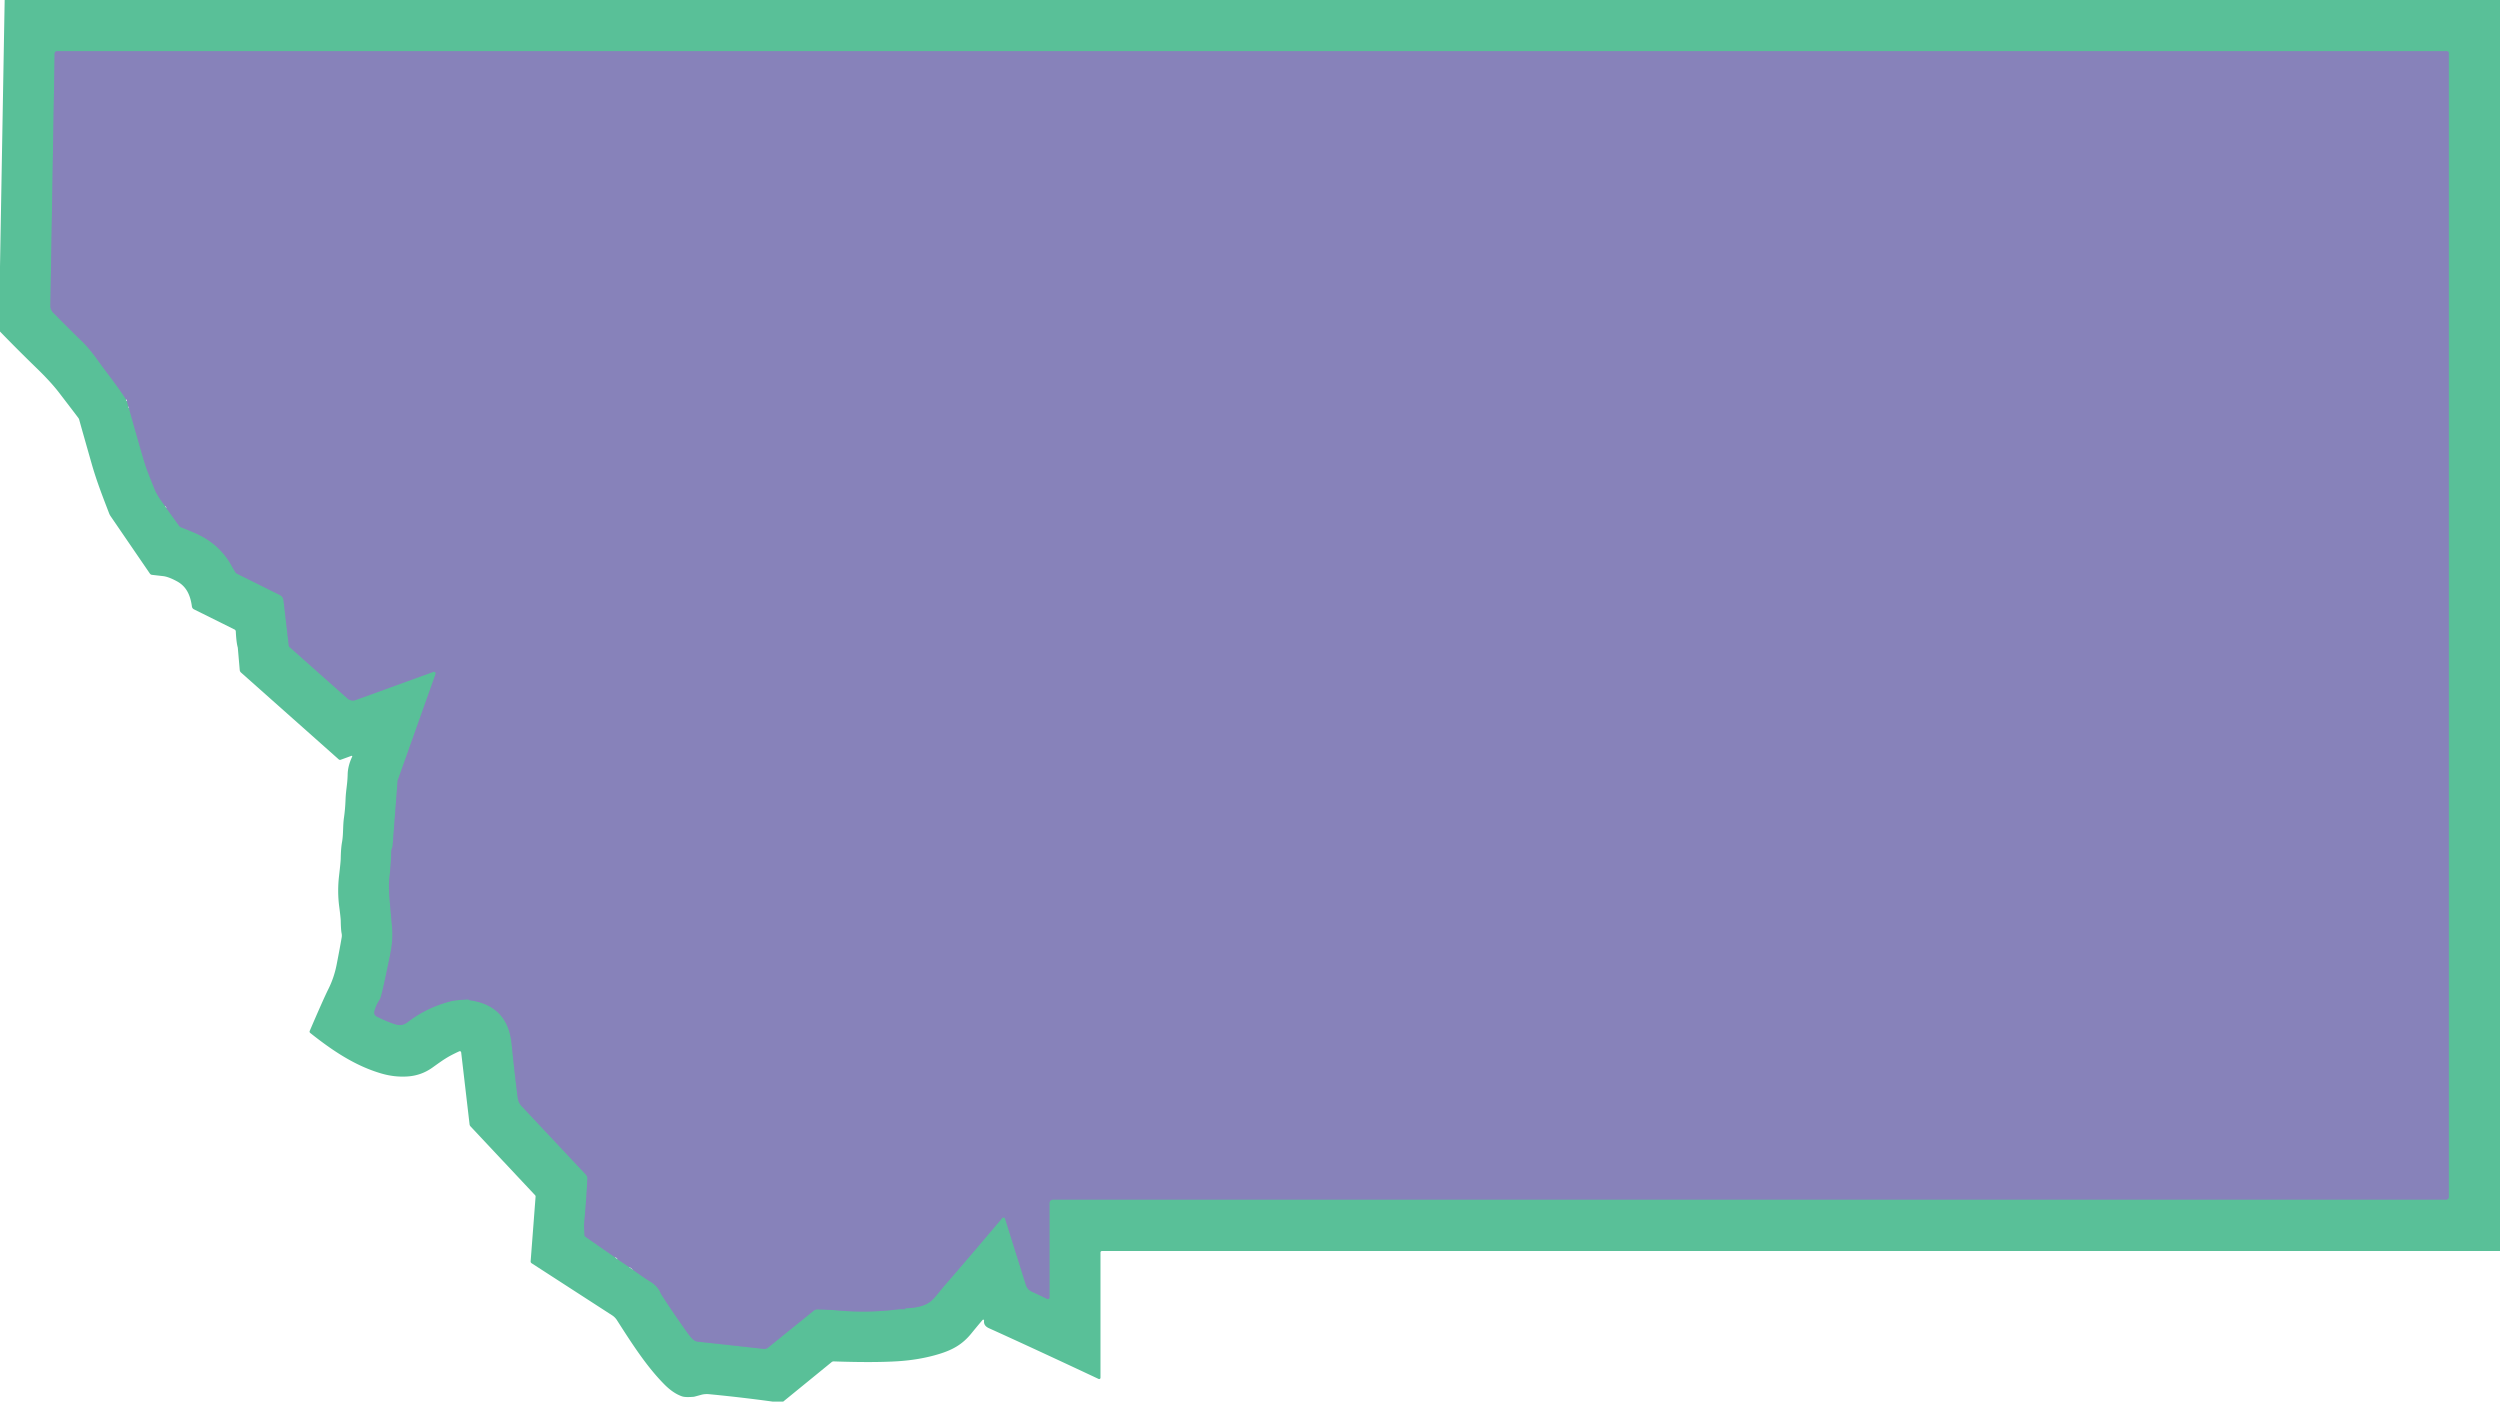
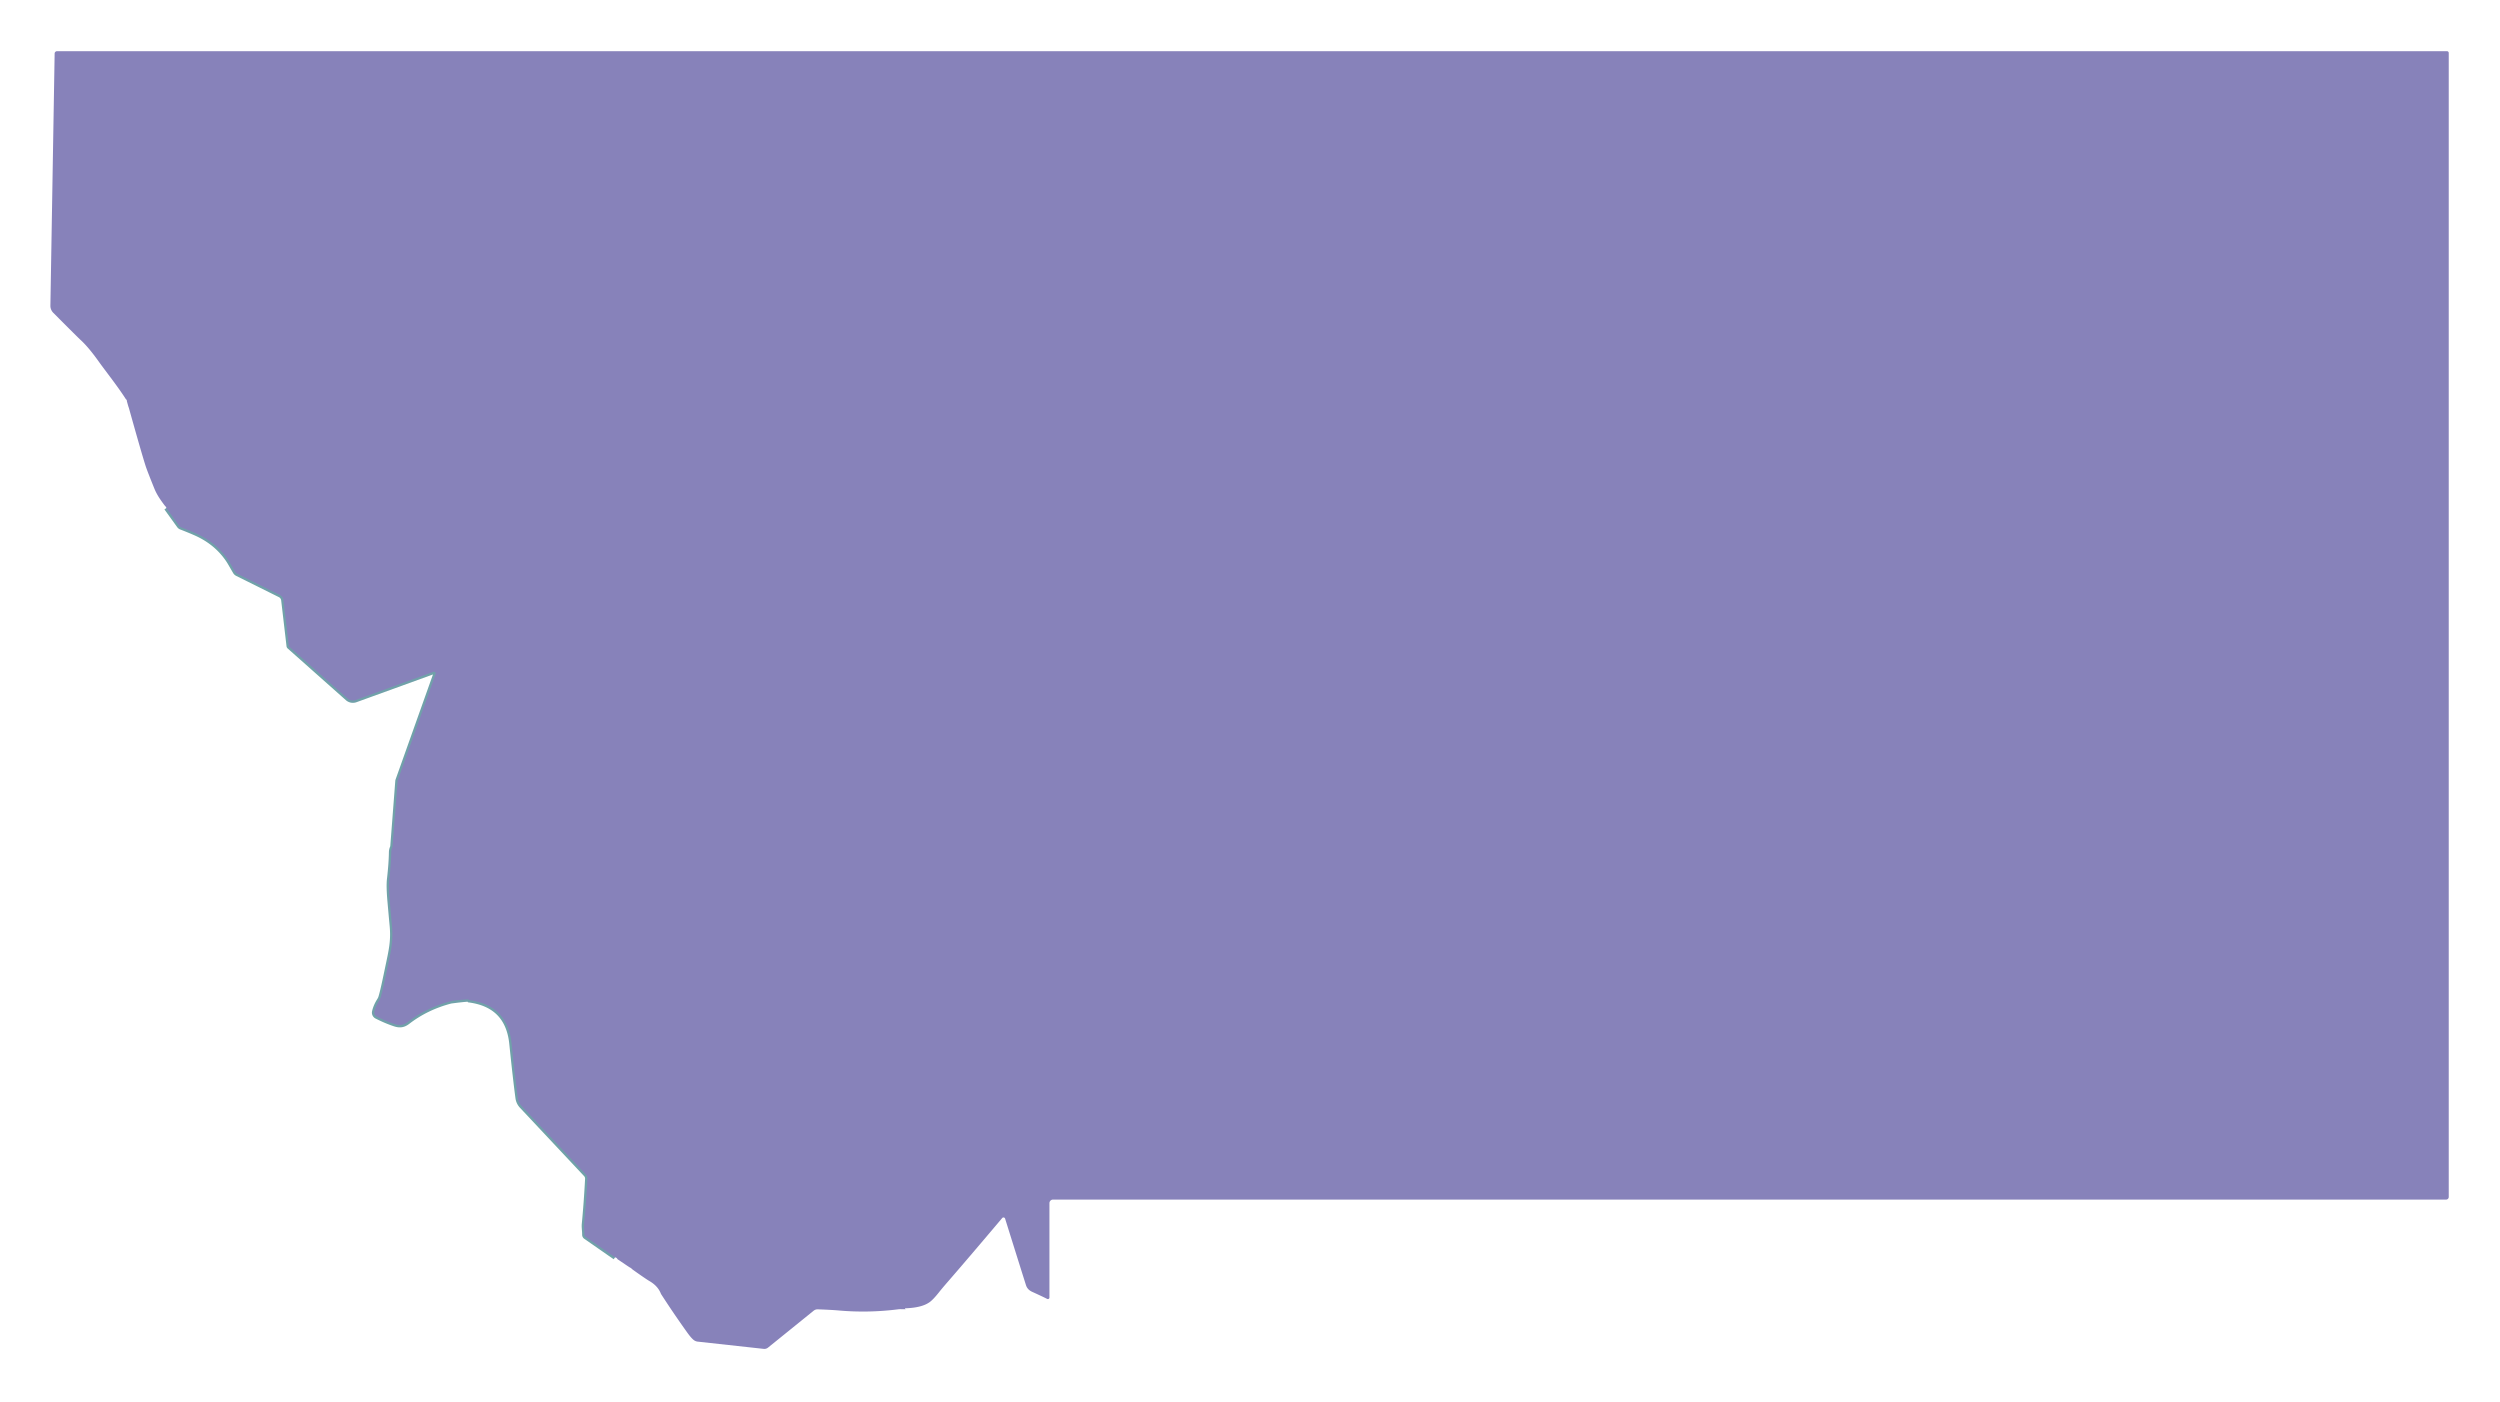
<svg xmlns="http://www.w3.org/2000/svg" version="1.2" baseProfile="tiny" viewBox="0.00 0.00 1072.00 601.00">
  <g stroke-width="2.00" fill="none" stroke-linecap="butt">
-     <path stroke="#70a1a9" vector-effect="non-scaling-stroke" d="   M 54.40 172.04   L 55.03 174.27" />
-     <path stroke="#70a1a9" vector-effect="non-scaling-stroke" d="   M 55.27 174.95   Q 60.72 194.45 62.41 199.71   Q 63.10 201.87 66.16 209.43   C 67.32 212.31 68.97 214.57 70.78 216.98" />
-     <path stroke="#70a1a9" vector-effect="non-scaling-stroke" d="   M 71.32 217.86   L 76.81 225.48   A 1.79 1.76 -7.1 0 0 77.62 226.10   Q 80.64 227.26 83.50 228.50   Q 91.14 231.80 96.01 237.70   Q 97.59 239.62 98.70 241.54   Q 100.90 245.35 100.97 245.43   A 2.35 2.33 -5.8 0 0 101.75 246.06   L 120.02 255.15   A 2.80 2.79 -80.3 0 1 121.56 257.33   L 123.85 276.97   A 0.56 0.53 -73.2 0 0 124.03 277.33   L 148.98 299.49   A 3.52 3.51 -34.0 0 0 152.51 300.17   L 185.86 288.07   A 0.73 0.72 89.9 0 1 186.79 289.00   L 170.54 334.65   A 0.58 0.48 -39.3 0 0 170.50 334.85   L 168.36 362.78   A 2.24 2.01 62.0 0 1 168.19 363.46   Q 167.78 364.38 167.76 365.51   Q 167.69 370.29 166.92 377.00   Q 166.57 380.10 167.14 386.57   Q 167.86 394.70 168.04 396.54   C 168.75 403.62 167.65 407.69 166.07 415.31   Q 163.70 426.78 163.04 428.17   A 6.41 5.24 -45.6 0 1 162.61 428.95   Q 161.11 431.29 160.52 433.80   A 1.84 1.84 0.0 0 0 161.48 435.85   Q 165.57 437.93 169.29 439.15   C 171.50 439.87 173.10 439.61 174.92 438.20   Q 182.94 432.03 193.30 429.33   Q 194.49 429.02 196.75 428.82   Q 197.47 428.76 200.25 428.55   Q 201.03 428.50 201.26 428.87   Q 217.68 431.08 219.37 447.48   Q 221.03 463.53 222.03 470.84   A 6.31 6.30 -70.5 0 0 223.68 474.31   L 251.20 503.64   A 2.57 2.55 25.4 0 1 251.88 505.52   Q 251.34 515.88 250.47 524.82   C 250.33 526.28 250.64 527.82 250.62 529.43   A 1.17 1.14 -73.1 0 0 251.11 530.38   L 263.72 539.15" />
-     <path stroke="#70a1a9" vector-effect="non-scaling-stroke" d="   M 264.78 539.94   L 269.77 543.32" />
-     <path stroke="#70a1a9" vector-effect="non-scaling-stroke" d="   M 271.25 544.38   Q 276.94 548.43 278.48 549.32   Q 282.07 551.41 283.35 554.64   A 2.00 1.81 20.2 0 0 283.56 555.04   Q 288.91 563.32 294.60 571.27   Q 296.52 573.96 297.67 574.74   A 3.41 3.37 64.7 0 0 299.18 575.29   L 327.49 578.40   A 2.49 2.47 28.4 0 0 329.32 577.86   L 348.90 562.03   A 2.72 2.68 -62.8 0 1 350.69 561.44   Q 356.58 561.66 359.52 561.92   Q 372.40 563.08 385.50 561.39   Q 385.79 561.35 388.33 561.40   A 0.03 0.03 0.0 0 0 388.34 561.34   Q 388.17 561.28 388.07 561.15   A 0.10 0.09 -19.2 0 1 388.15 561.00   Q 395.37 560.78 398.73 558.28   Q 400.23 557.16 402.57 554.22   Q 404.09 552.31 406.15 549.94   Q 415.41 539.28 429.73 522.31   A 0.73 0.73 0.0 0 1 430.99 522.56   Q 437.17 542.32 439.94 551.08   Q 440.55 553.00 442.56 553.92   Q 447.66 556.25 449.00 556.97   A 0.68 0.68 0.0 0 0 450.00 556.37   L 450.00 515.92   A 1.54 1.54 0.0 0 1 451.54 514.38   L 1048.89 514.38   A 1.13 1.13 0.0 0 0 1050.02 513.25   L 1050.02 22.71   A 0.76 0.76 0.0 0 0 1049.26 21.95   L 24.46 21.95   A 1.03 1.02 0.3 0 0 23.43 22.96   L 21.61 131.06   A 4.25 4.24 -66.9 0 0 22.84 134.12   Q 33.53 144.85 34.51 145.73   Q 37.94 148.84 42.46 155.20   C 45.28 159.16 50.53 165.73 54.04 171.27" />
+     <path stroke="#70a1a9" vector-effect="non-scaling-stroke" d="   M 71.32 217.86   L 76.81 225.48   A 1.79 1.76 -7.1 0 0 77.62 226.10   Q 80.64 227.26 83.50 228.50   Q 91.14 231.80 96.01 237.70   Q 97.59 239.62 98.70 241.54   Q 100.90 245.35 100.97 245.43   A 2.35 2.33 -5.8 0 0 101.75 246.06   L 120.02 255.15   A 2.80 2.79 -80.3 0 1 121.56 257.33   L 123.85 276.97   A 0.56 0.53 -73.2 0 0 124.03 277.33   L 148.98 299.49   A 3.52 3.51 -34.0 0 0 152.51 300.17   L 185.86 288.07   A 0.73 0.72 89.9 0 1 186.79 289.00   L 170.54 334.65   A 0.58 0.48 -39.3 0 0 170.50 334.85   L 168.36 362.78   A 2.24 2.01 62.0 0 1 168.19 363.46   Q 167.78 364.38 167.76 365.51   Q 167.69 370.29 166.92 377.00   Q 166.57 380.10 167.14 386.57   Q 167.86 394.70 168.04 396.54   C 168.75 403.62 167.65 407.69 166.07 415.31   Q 163.70 426.78 163.04 428.17   A 6.41 5.24 -45.6 0 1 162.61 428.95   Q 161.11 431.29 160.52 433.80   A 1.84 1.84 0.0 0 0 161.48 435.85   Q 165.57 437.93 169.29 439.15   C 171.50 439.87 173.10 439.61 174.92 438.20   Q 182.94 432.03 193.30 429.33   Q 197.47 428.76 200.25 428.55   Q 201.03 428.50 201.26 428.87   Q 217.68 431.08 219.37 447.48   Q 221.03 463.53 222.03 470.84   A 6.31 6.30 -70.5 0 0 223.68 474.31   L 251.20 503.64   A 2.57 2.55 25.4 0 1 251.88 505.52   Q 251.34 515.88 250.47 524.82   C 250.33 526.28 250.64 527.82 250.62 529.43   A 1.17 1.14 -73.1 0 0 251.11 530.38   L 263.72 539.15" />
  </g>
-   <path fill="#59c098" d="   M 1072.00 0.00   L 1072.00 536.43   L 472.49 536.44   A 0.60 0.60 0.0 0 0 471.89 537.04   L 471.89 590.78   A 0.57 0.57 0.0 0 1 471.08 591.29   Q 442.25 577.75 424.03 569.52   Q 421.67 568.45 421.97 566.26   A 0.36 0.36 0.0 0 0 421.34 565.98   Q 419.04 568.67 416.53 571.76   C 412.66 576.54 408.41 578.83 402.83 580.55   Q 394.62 583.09 384.99 583.70   Q 374.70 584.36 357.49 583.77   A 1.37 1.35 -63.8 0 0 356.60 584.08   L 335.85 601.00   L 331.28 601.00   Q 317.77 599.15 304.19 597.84   Q 302.27 597.66 300.78 598.07   Q 297.76 598.91 297.51 598.94   Q 293.91 599.24 292.52 598.78   Q 288.74 597.51 284.92 593.67   C 277.24 585.95 270.87 575.97 264.56 566.11   A 6.89 6.86 -89.9 0 0 262.48 564.01   L 227.96 541.68   A 0.92 0.91 -72.0 0 1 227.54 540.84   L 229.66 513.11   A 0.78 0.76 -64.8 0 0 229.45 512.51   L 201.74 482.97   A 1.55 1.52 -70.2 0 1 201.35 482.12   L 197.75 451.26   A 0.58 0.57 74.5 0 0 196.94 450.80   C 191.79 453.17 190.29 454.31 185.41 457.79   Q 180.62 461.21 174.70 461.59   Q 169.18 461.95 163.65 460.35   C 152.24 457.05 142.43 450.41 133.03 442.94   A 0.76 0.75 -59.6 0 1 132.81 442.06   Q 138.65 428.43 140.85 424.02   Q 143.25 419.21 144.34 413.69   Q 145.80 406.23 146.52 401.92   A 4.76 4.65 44.3 0 0 146.48 400.20   Q 146.18 398.75 146.11 394.88   Q 146.08 393.49 145.46 388.79   Q 144.60 382.21 145.40 375.43   Q 146.08 369.58 146.10 368.28   Q 146.17 363.82 146.66 361.10   C 147.28 357.69 146.98 354.22 147.49 350.65   Q 148.01 347.09 148.17 342.82   C 148.34 338.61 148.98 336.41 149.08 332.02   Q 149.17 328.37 151.02 324.43   A 0.24 0.24 0.0 0 0 150.72 324.10   L 146.08 325.79   A 0.84 0.82 55.3 0 1 145.26 325.63   L 103.33 288.37   A 1.64 1.60 -72.4 0 1 102.80 287.31   L 101.97 277.74   A 0.86 0.25 61.0 0 0 101.94 277.61   Q 101.32 275.32 101.11 270.74   A 0.96 0.96 0.0 0 0 100.59 269.94   L 83.16 261.28   A 1.60 1.59 9.6 0 1 82.29 260.06   C 81.69 255.67 80.22 251.66 75.96 249.31   Q 72.33 247.32 69.95 247.04   Q 65.46 246.53 65.14 246.49   A 1.29 1.28 76.5 0 1 64.27 245.95   L 47.43 221.34   A 5.71 5.57 17.8 0 1 46.81 220.17   C 44.09 213.07 41.49 206.52 39.27 198.73   Q 34.28 181.21 34.00 180.08   A 2.56 2.55 -70.1 0 0 33.59 179.20   Q 32.55 177.80 25.32 168.36   Q 21.82 163.81 15.80 157.96   Q 7.76 150.16 0.00 142.16   L 0.00 114.35   L 2.00 0.00   L 1072.00 0.00   Z   M 54.04 171.27   Q 53.99 171.80 54.40 172.04   L 55.03 174.27   Q 55.04 174.79 55.27 174.95   Q 60.72 194.45 62.41 199.71   Q 63.10 201.87 66.16 209.43   C 67.32 212.31 68.97 214.57 70.78 216.98   L 71.32 217.86   L 76.81 225.48   A 1.79 1.76 -7.1 0 0 77.62 226.10   Q 80.64 227.26 83.50 228.50   Q 91.14 231.80 96.01 237.70   Q 97.59 239.62 98.70 241.54   Q 100.90 245.35 100.97 245.43   A 2.35 2.33 -5.8 0 0 101.75 246.06   L 120.02 255.15   A 2.80 2.79 -80.3 0 1 121.56 257.33   L 123.85 276.97   A 0.56 0.53 -73.2 0 0 124.03 277.33   L 148.98 299.49   A 3.52 3.51 -34.0 0 0 152.51 300.17   L 185.86 288.07   A 0.73 0.72 89.9 0 1 186.79 289.00   L 170.54 334.65   A 0.58 0.48 -39.3 0 0 170.50 334.85   L 168.36 362.78   A 2.24 2.01 62.0 0 1 168.19 363.46   Q 167.78 364.38 167.76 365.51   Q 167.69 370.29 166.92 377.00   Q 166.57 380.10 167.14 386.57   Q 167.86 394.70 168.04 396.54   C 168.75 403.62 167.65 407.69 166.07 415.31   Q 163.70 426.78 163.04 428.17   A 6.41 5.24 -45.6 0 1 162.61 428.95   Q 161.11 431.29 160.52 433.80   A 1.84 1.84 0.0 0 0 161.48 435.85   Q 165.57 437.93 169.29 439.15   C 171.50 439.87 173.10 439.61 174.92 438.20   Q 182.94 432.03 193.30 429.33   Q 194.49 429.02 196.75 428.82   Q 197.47 428.76 200.25 428.55   Q 201.03 428.50 201.26 428.87   Q 217.68 431.08 219.37 447.48   Q 221.03 463.53 222.03 470.84   A 6.31 6.30 -70.5 0 0 223.68 474.31   L 251.20 503.64   A 2.57 2.55 25.4 0 1 251.88 505.52   Q 251.34 515.88 250.47 524.82   C 250.33 526.28 250.64 527.82 250.62 529.43   A 1.17 1.14 -73.1 0 0 251.11 530.38   L 263.72 539.15   L 264.78 539.94   L 269.77 543.32   L 271.25 544.38   Q 276.94 548.43 278.48 549.32   Q 282.07 551.41 283.35 554.64   A 2.00 1.81 20.2 0 0 283.56 555.04   Q 288.91 563.32 294.60 571.27   Q 296.52 573.96 297.67 574.74   A 3.41 3.37 64.7 0 0 299.18 575.29   L 327.49 578.40   A 2.49 2.47 28.4 0 0 329.32 577.86   L 348.90 562.03   A 2.72 2.68 -62.8 0 1 350.69 561.44   Q 356.58 561.66 359.52 561.92   Q 372.40 563.08 385.50 561.39   Q 385.79 561.35 388.33 561.40   A 0.03 0.03 0.0 0 0 388.34 561.34   Q 388.17 561.28 388.07 561.15   A 0.10 0.09 -19.2 0 1 388.15 561.00   Q 395.37 560.78 398.73 558.28   Q 400.23 557.16 402.57 554.22   Q 404.09 552.31 406.15 549.94   Q 415.41 539.28 429.73 522.31   A 0.73 0.73 0.0 0 1 430.99 522.56   Q 437.17 542.32 439.94 551.08   Q 440.55 553.00 442.56 553.92   Q 447.66 556.25 449.00 556.97   A 0.68 0.68 0.0 0 0 450.00 556.37   L 450.00 515.92   A 1.54 1.54 0.0 0 1 451.54 514.38   L 1048.89 514.38   A 1.13 1.13 0.0 0 0 1050.02 513.25   L 1050.02 22.71   A 0.76 0.76 0.0 0 0 1049.26 21.95   L 24.46 21.95   A 1.03 1.02 0.3 0 0 23.43 22.96   L 21.61 131.06   A 4.25 4.24 -66.9 0 0 22.84 134.12   Q 33.53 144.85 34.51 145.73   Q 37.94 148.84 42.46 155.20   C 45.28 159.16 50.53 165.73 54.04 171.27   Z" />
  <path fill="#8782ba" d="   M 271.25 544.38   Q 270.60 543.70 269.77 543.32   L 264.78 539.94   Q 264.47 539.27 263.72 539.15   L 251.11 530.38   A 1.17 1.14 -73.1 0 1 250.62 529.43   C 250.64 527.82 250.33 526.28 250.47 524.82   Q 251.34 515.88 251.88 505.52   A 2.57 2.55 25.4 0 0 251.20 503.64   L 223.68 474.31   A 6.31 6.30 -70.5 0 1 222.03 470.84   Q 221.03 463.53 219.37 447.48   Q 217.68 431.08 201.26 428.87   Q 201.03 428.50 200.25 428.55   Q 197.47 428.76 196.75 428.82   Q 194.49 429.02 193.30 429.33   Q 182.94 432.03 174.92 438.20   C 173.10 439.61 171.50 439.87 169.29 439.15   Q 165.57 437.93 161.48 435.85   A 1.84 1.84 0.0 0 1 160.52 433.80   Q 161.11 431.29 162.61 428.95   A 6.41 5.24 -45.6 0 0 163.04 428.17   Q 163.70 426.78 166.07 415.31   C 167.65 407.69 168.75 403.62 168.04 396.54   Q 167.86 394.70 167.14 386.57   Q 166.57 380.10 166.92 377.00   Q 167.69 370.29 167.76 365.51   Q 167.78 364.38 168.19 363.46   A 2.24 2.01 62.0 0 0 168.36 362.78   L 170.50 334.85   A 0.58 0.48 -39.3 0 1 170.54 334.65   L 186.79 289.00   A 0.73 0.72 89.9 0 0 185.86 288.07   L 152.51 300.17   A 3.52 3.51 -34.0 0 1 148.98 299.49   L 124.03 277.33   A 0.56 0.53 -73.2 0 1 123.85 276.97   L 121.56 257.33   A 2.80 2.79 -80.3 0 0 120.02 255.15   L 101.75 246.06   A 2.35 2.33 -5.8 0 1 100.97 245.43   Q 100.90 245.35 98.70 241.54   Q 97.59 239.62 96.01 237.70   Q 91.14 231.80 83.50 228.50   Q 80.64 227.26 77.62 226.10   A 1.79 1.76 -7.1 0 1 76.81 225.48   L 71.32 217.86   Q 71.37 217.43 70.78 216.98   C 68.97 214.57 67.32 212.31 66.16 209.43   Q 63.10 201.87 62.41 199.71   Q 60.72 194.45 55.27 174.95   L 55.03 174.27   L 54.40 172.04   Q 54.40 171.34 54.04 171.27   C 50.53 165.73 45.28 159.16 42.46 155.20   Q 37.94 148.84 34.51 145.73   Q 33.53 144.85 22.84 134.12   A 4.25 4.24 -66.9 0 1 21.61 131.06   L 23.43 22.96   A 1.03 1.02 0.3 0 1 24.46 21.95   L 1049.26 21.95   A 0.76 0.76 0.0 0 1 1050.02 22.71   L 1050.02 513.25   A 1.13 1.13 0.0 0 1 1048.89 514.38   L 451.54 514.38   A 1.54 1.54 0.0 0 0 450.00 515.92   L 450.00 556.37   A 0.68 0.68 0.0 0 1 449.00 556.97   Q 447.66 556.25 442.56 553.92   Q 440.55 553.00 439.94 551.08   Q 437.17 542.32 430.99 522.56   A 0.73 0.73 0.0 0 0 429.73 522.31   Q 415.41 539.28 406.15 549.94   Q 404.09 552.31 402.57 554.22   Q 400.23 557.16 398.73 558.28   Q 395.37 560.78 388.15 561.00   A 0.10 0.09 -19.2 0 0 388.07 561.15   Q 388.17 561.28 388.34 561.34   A 0.03 0.03 0.0 0 1 388.33 561.40   Q 385.79 561.35 385.50 561.39   Q 372.40 563.08 359.52 561.92   Q 356.58 561.66 350.69 561.44   A 2.72 2.68 -62.8 0 0 348.90 562.03   L 329.32 577.86   A 2.49 2.47 28.4 0 1 327.49 578.40   L 299.18 575.29   A 3.41 3.37 64.7 0 1 297.67 574.74   Q 296.52 573.96 294.60 571.27   Q 288.91 563.32 283.56 555.04   A 2.00 1.81 20.2 0 1 283.35 554.64   Q 282.07 551.41 278.48 549.32   Q 276.94 548.43 271.25 544.38   Z" />
</svg>